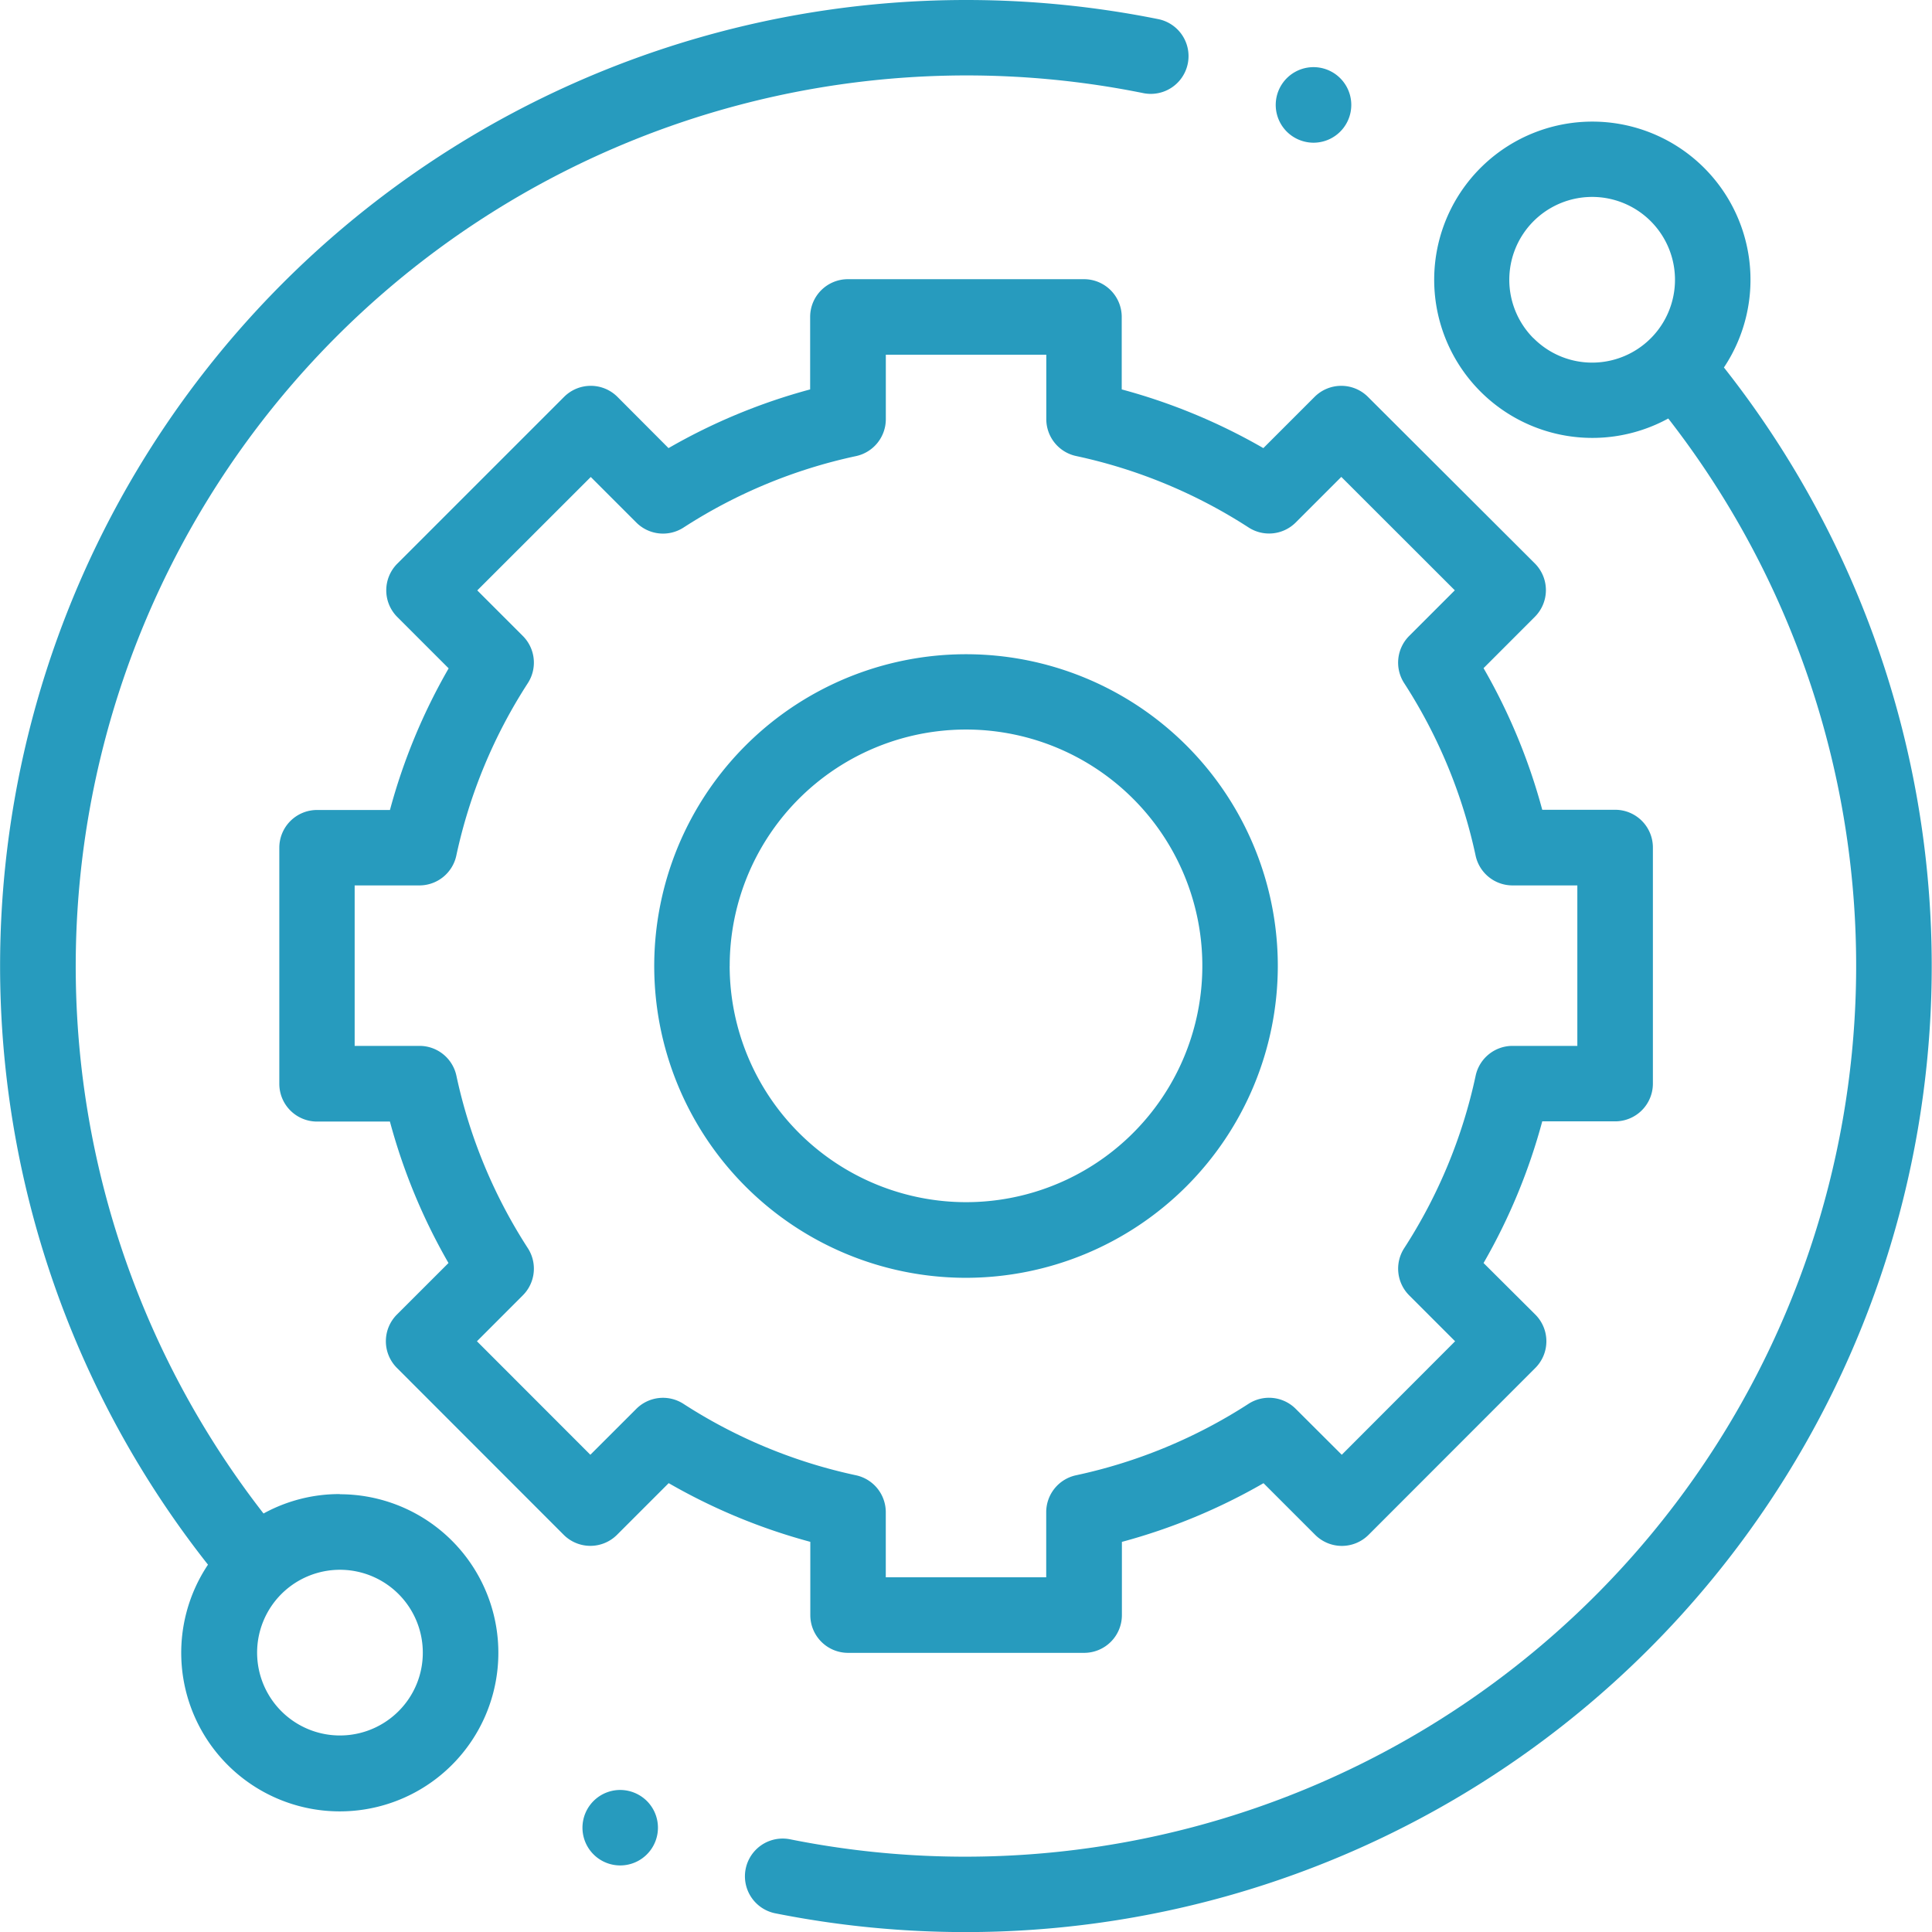
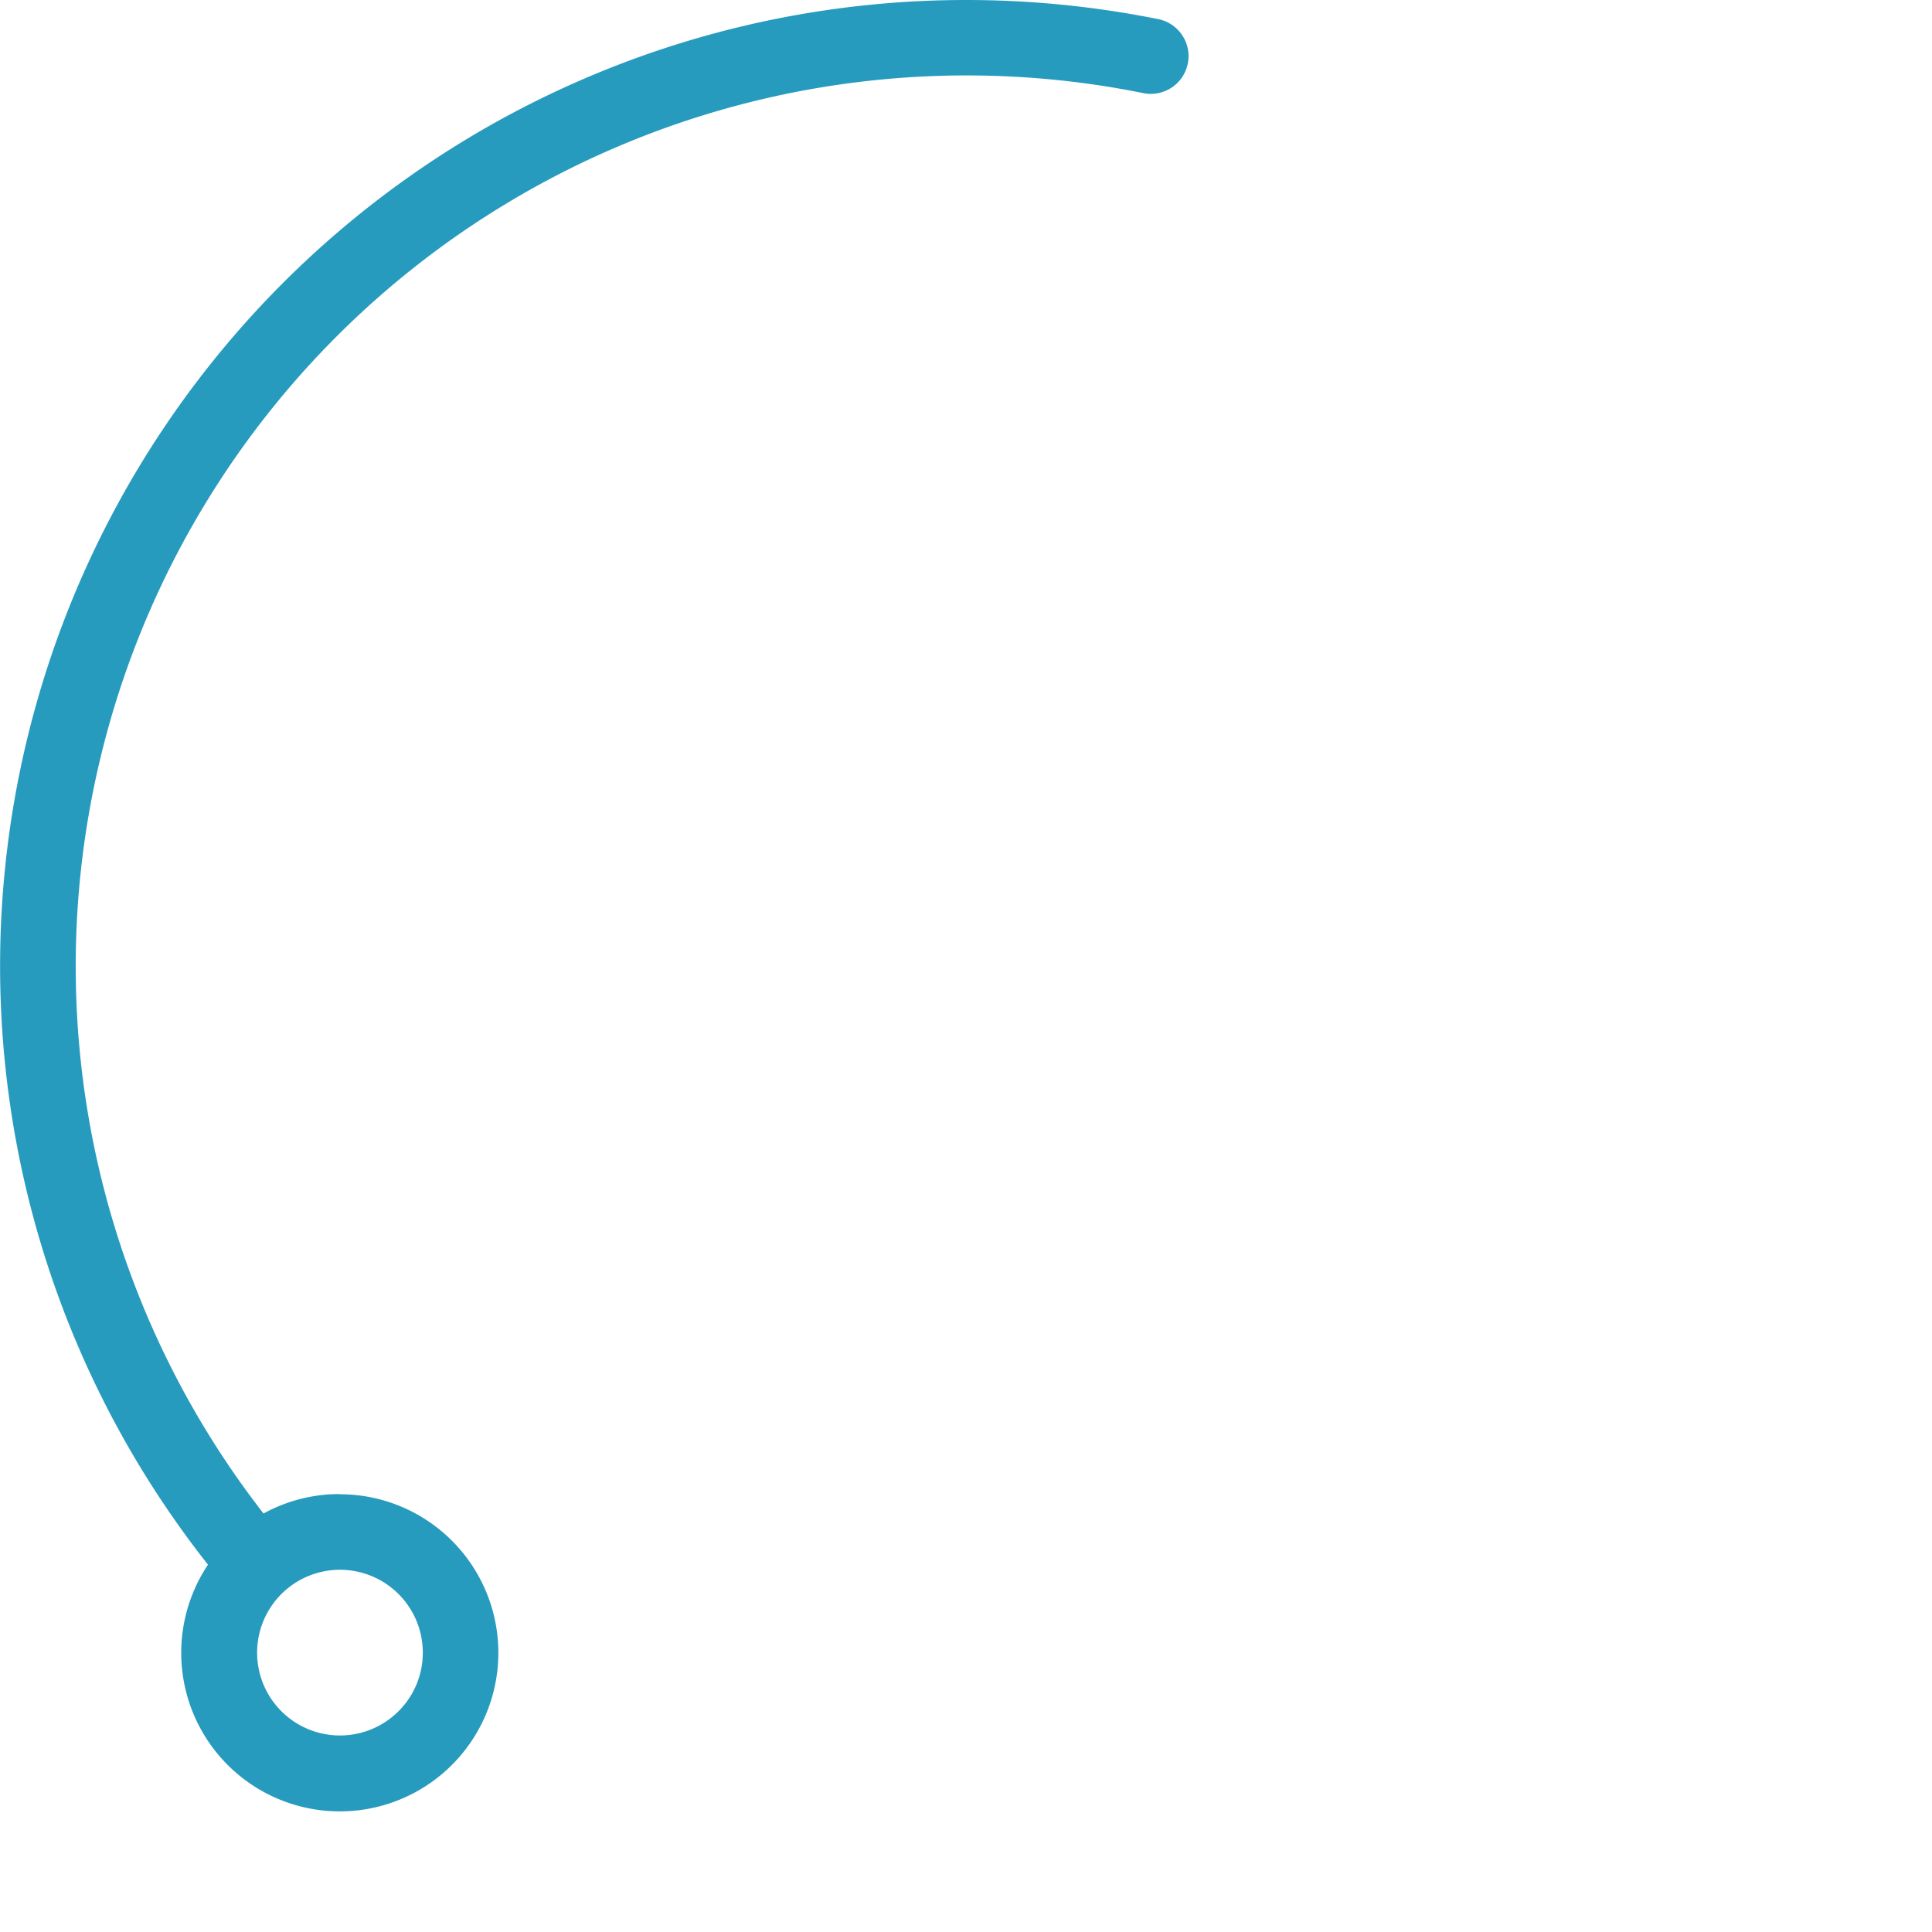
<svg xmlns="http://www.w3.org/2000/svg" width="46.641" height="46.641" viewBox="0 0 46.641 46.641">
  <g id="Group_1472" data-name="Group 1472" transform="translate(0 0)">
    <g id="technical-support" transform="translate(0 0)">
      <path id="Path_5376" data-name="Path 5376" d="M8.2,36.069a3.8,3.8,0,0,0-1.838.469A21.508,21.508,0,0,1,27.6,2.248.911.911,0,0,0,27.963.462,23.494,23.494,0,0,0,23.321,0a23.32,23.32,0,0,0-18.3,37.773,3.828,3.828,0,1,0,3.185-1.7ZM9.62,41.312a2,2,0,1,1,.587-1.417A1.99,1.99,0,0,1,9.62,41.312Zm0,0" transform="translate(0 0)" fill="#279bbe" />
-       <path id="Path_5377" data-name="Path 5377" d="M48.317,9.954a3.818,3.818,0,1,0-1.347,1.236,21.508,21.508,0,0,1-21.2,34.3.911.911,0,1,0-.358,1.787,23.51,23.51,0,0,0,4.6.453,23.321,23.321,0,0,0,18.3-37.774Zm-4.6-.7a2,2,0,1,1,1.417.587A1.991,1.991,0,0,1,43.716,9.25Zm0,0" transform="translate(-6.696 -1.087)" fill="#279bbe" />
-       <path id="Path_5378" data-name="Path 5378" d="M22.07,41.5a.911.911,0,0,0,.911.911h5.7a.911.911,0,0,0,.911-.911V39.732a14.265,14.265,0,0,0,3.419-1.417l1.247,1.247a.911.911,0,0,0,1.289,0l4.026-4.029a.911.911,0,0,0,0-1.288L38.323,33A14.265,14.265,0,0,0,39.74,29.58H41.5a.911.911,0,0,0,.911-.911v-5.7a.911.911,0,0,0-.911-.911h-1.76a14.268,14.268,0,0,0-1.417-3.419L39.561,17.4a.911.911,0,0,0,0-1.289L35.532,12.09a.911.911,0,0,0-1.288,0l-1.237,1.237a14.265,14.265,0,0,0-3.419-1.417v-1.75a.911.911,0,0,0-.911-.911h-5.7a.911.911,0,0,0-.911.911v1.75a14.253,14.253,0,0,0-3.419,1.417L17.414,12.09a.911.911,0,0,0-1.288,0L12.1,16.116a.911.911,0,0,0,0,1.289l1.239,1.239a14.263,14.263,0,0,0-1.417,3.419H10.162a.911.911,0,0,0-.911.911l0,5.7a.911.911,0,0,0,.911.911h1.759A14.265,14.265,0,0,0,13.335,33L12.09,34.244a.911.911,0,0,0,0,1.288l4.026,4.029a.911.911,0,0,0,.644.267h0a.911.911,0,0,0,.644-.267l1.247-1.247a14.277,14.277,0,0,0,3.419,1.417Zm-3.062-5.1a.911.911,0,0,0-1.139.121L16.76,37.629l-2.738-2.74L15.13,33.78a.911.911,0,0,0,.121-1.138,12.469,12.469,0,0,1-1.725-4.164.911.911,0,0,0-.891-.72H11.07l0-3.874h1.563a.911.911,0,0,0,.891-.72A12.47,12.47,0,0,1,15.251,19a.911.911,0,0,0-.121-1.138l-1.1-1.1,2.74-2.738,1.1,1.1a.912.912,0,0,0,1.139.121,12.464,12.464,0,0,1,4.164-1.725.912.912,0,0,0,.72-.891V11.072h3.874v1.555a.911.911,0,0,0,.72.891,12.474,12.474,0,0,1,4.164,1.725.91.91,0,0,0,1.138-.121l1.1-1.1,2.74,2.738-1.1,1.1A.911.911,0,0,0,36.406,19a12.477,12.477,0,0,1,1.725,4.164.911.911,0,0,0,.891.72h1.565v3.874H39.023a.911.911,0,0,0-.891.72,12.467,12.467,0,0,1-1.725,4.164.911.911,0,0,0,.121,1.139l1.108,1.108L34.9,37.629,33.788,36.52a.911.911,0,0,0-1.139-.121,12.477,12.477,0,0,1-4.164,1.725.911.911,0,0,0-.72.891v1.572H23.892V39.015a.912.912,0,0,0-.72-.891A12.47,12.47,0,0,1,19.008,36.4Zm0,0" transform="translate(-2.508 -2.509)" fill="#279bbe" />
-       <path id="Path_5379" data-name="Path 5379" d="M36.726,29.2A7.527,7.527,0,1,0,29.2,36.726,7.536,7.536,0,0,0,36.726,29.2Zm-13.232,0A5.705,5.705,0,1,1,29.2,34.9,5.712,5.712,0,0,1,23.493,29.2Zm0,0" transform="translate(-5.878 -5.878)" fill="#279bbe" />
-       <path id="Path_5380" data-name="Path 5380" d="M43.171,4.049a.912.912,0,1,0-.644-.267A.918.918,0,0,0,43.171,4.049Zm0,0" transform="translate(-11.462 -0.604)" fill="#279bbe" />
-       <path id="Path_5381" data-name="Path 5381" d="M20.206,59.295a.911.911,0,1,0,.644.267A.918.918,0,0,0,20.206,59.295Zm0,0" transform="translate(-5.233 -16.083)" fill="#279bbe" />
    </g>
  </g>
</svg>